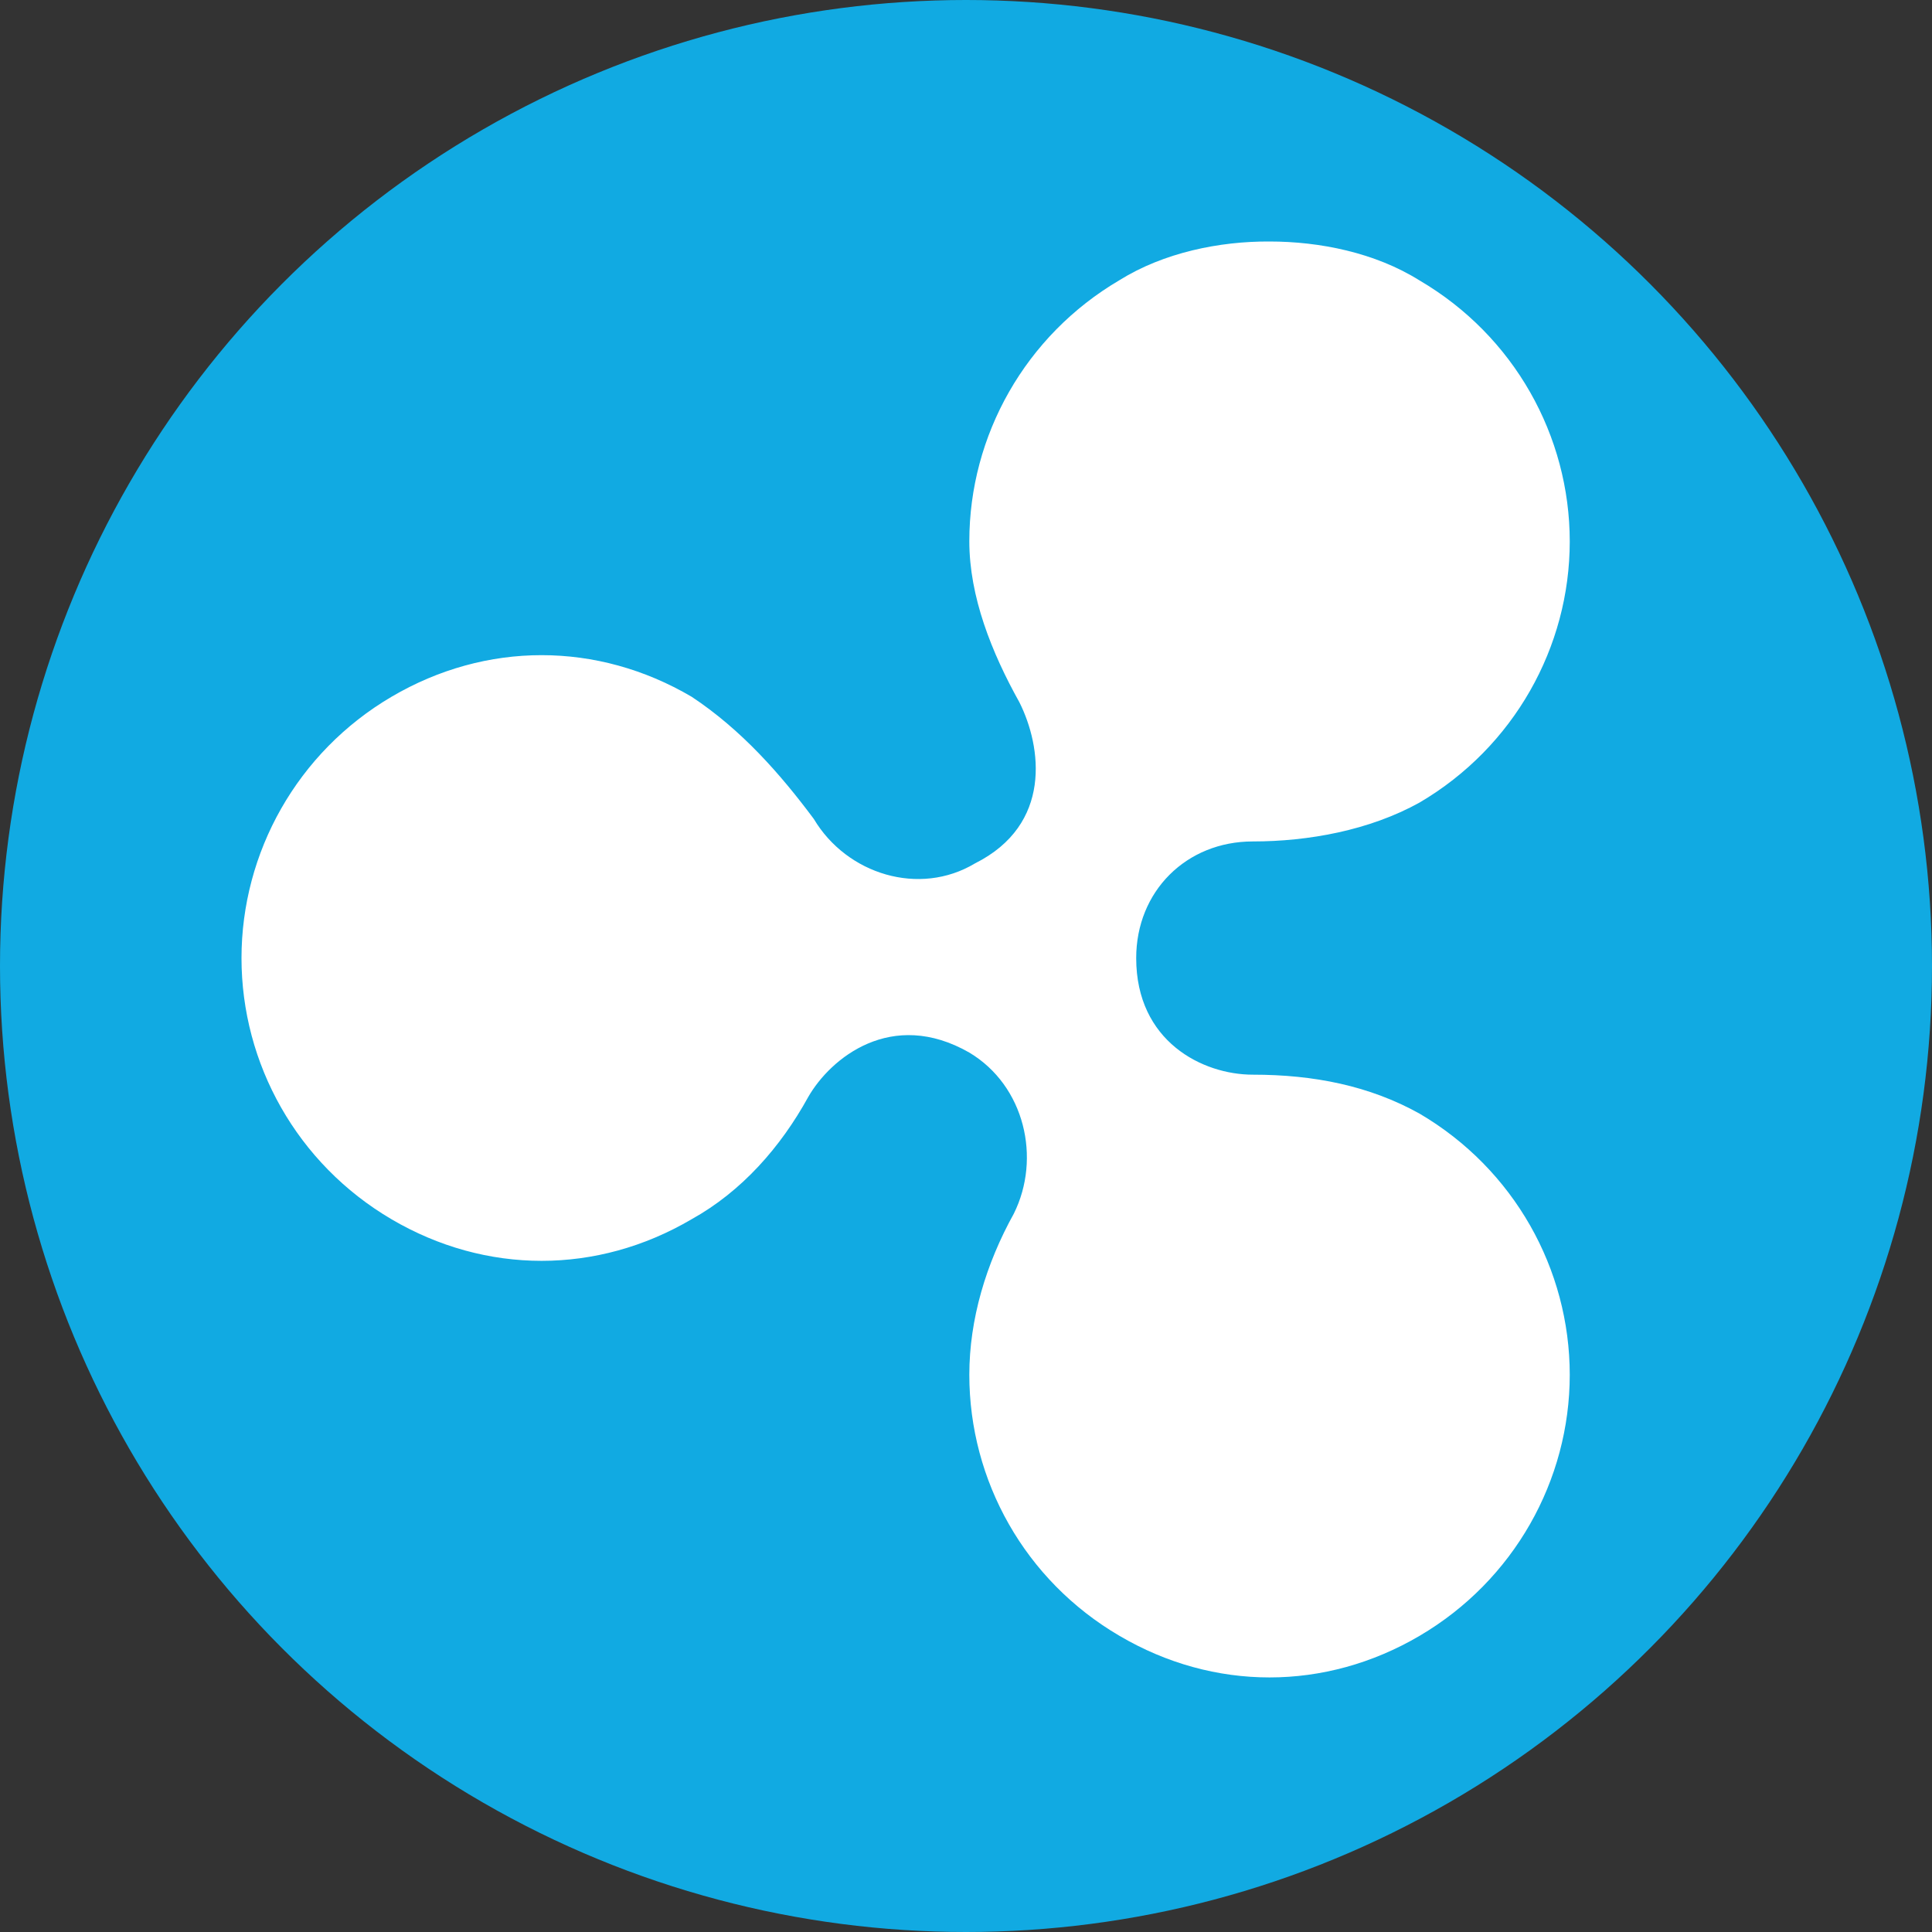
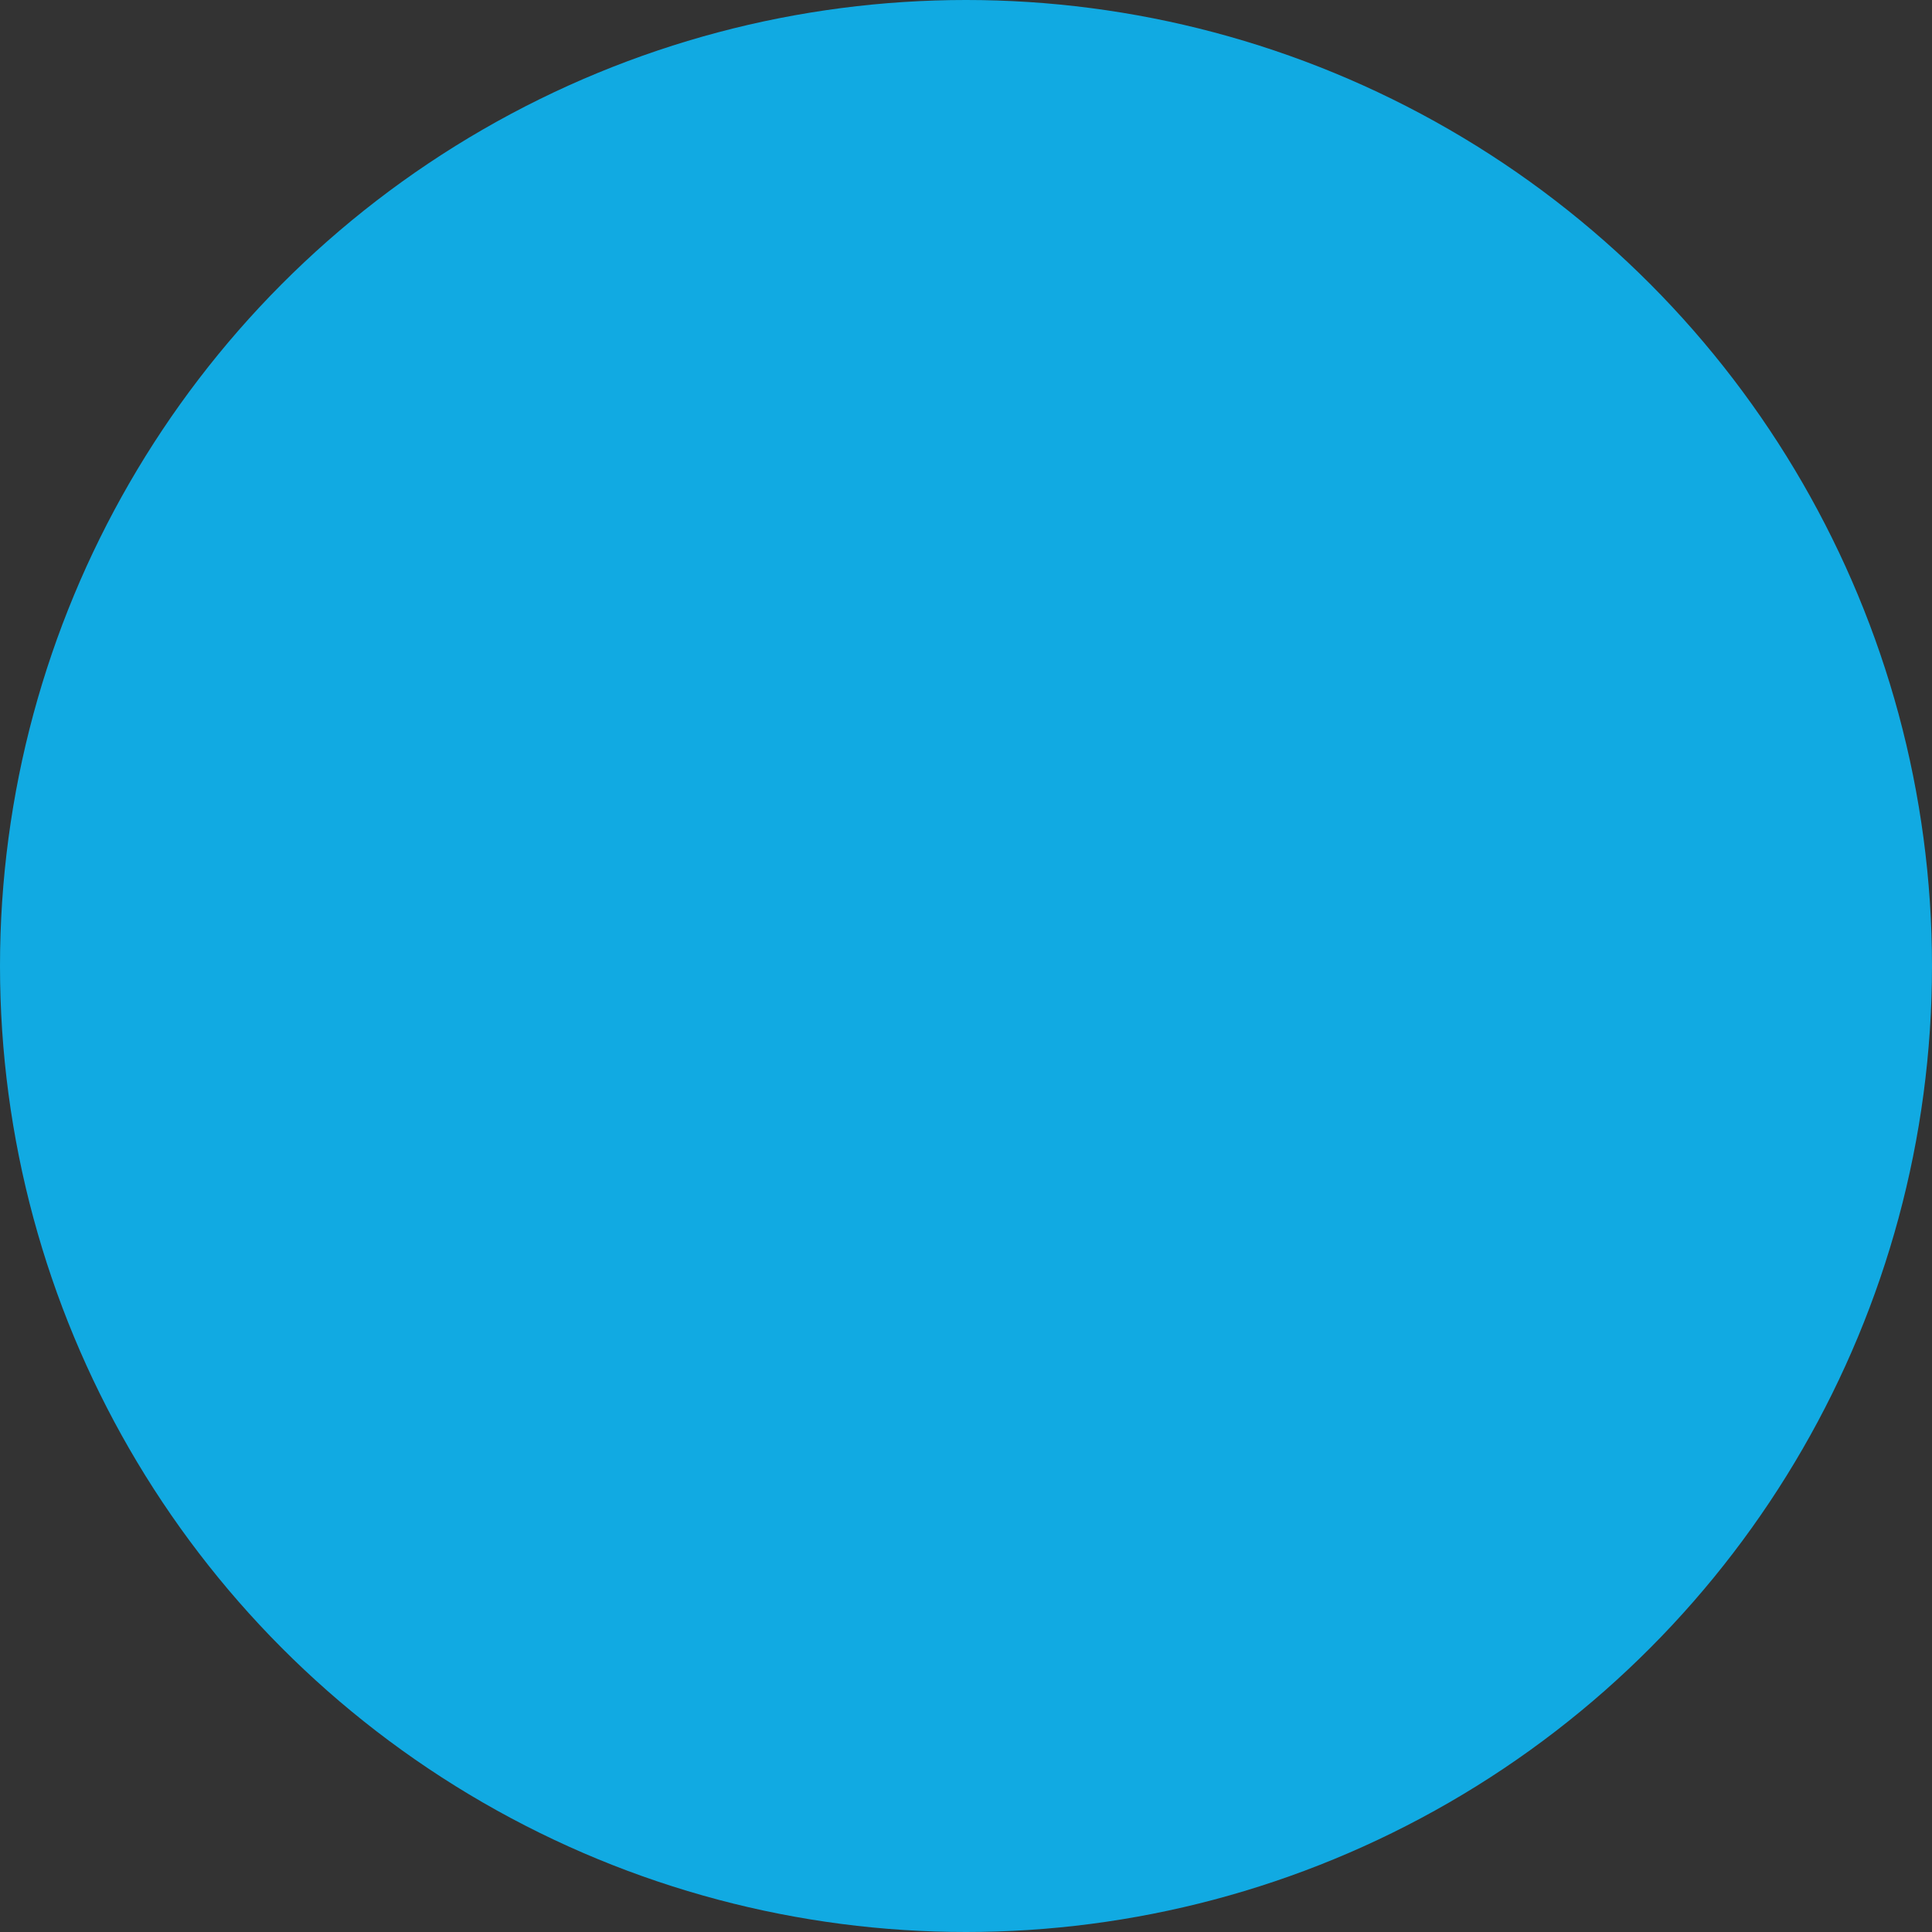
<svg xmlns="http://www.w3.org/2000/svg" width="32" height="32" viewBox="0 0 32 32" fill="none">
  <rect x="0" y="0" width="32" height="32" fill="#333333" stroke="none" />
  <circle cx="16" cy="16" r="16" fill="#11AAE2" />
-   <path d="M18.543 4.64C16.98 5.558 16.055 7.216 16.055 8.964C16.055 9.882 16.424 10.807 16.885 11.633C17.254 12.37 17.434 13.657 16.148 14.301C15.23 14.851 14.028 14.485 13.479 13.564C12.93 12.827 12.285 12.089 11.455 11.54C9.892 10.622 8.049 10.622 6.486 11.54C4.923 12.458 4 14.12 4 15.869C4 17.617 4.918 19.275 6.485 20.195C8.048 21.113 9.892 21.113 11.454 20.195C12.285 19.734 12.929 19.001 13.386 18.171C13.755 17.526 14.768 16.697 16.055 17.434C16.973 17.983 17.249 19.184 16.792 20.102C16.331 20.933 16.055 21.853 16.055 22.771C16.055 24.522 16.973 26.177 18.543 27.095C20.105 28.013 21.949 28.013 23.512 27.095C25.075 26.177 26 24.519 26 22.771C26 21.023 25.079 19.365 23.512 18.445C22.682 17.983 21.761 17.8 20.75 17.8C19.92 17.8 18.819 17.251 18.819 15.869C18.819 14.763 19.649 13.937 20.75 13.937C21.669 13.937 22.682 13.754 23.512 13.293C25.075 12.375 26 10.717 26 8.969C26 7.221 25.079 5.563 23.512 4.645C22.775 4.183 21.856 4 21.027 4C20.201 3.995 19.276 4.183 18.543 4.64Z" fill="white" />
</svg>